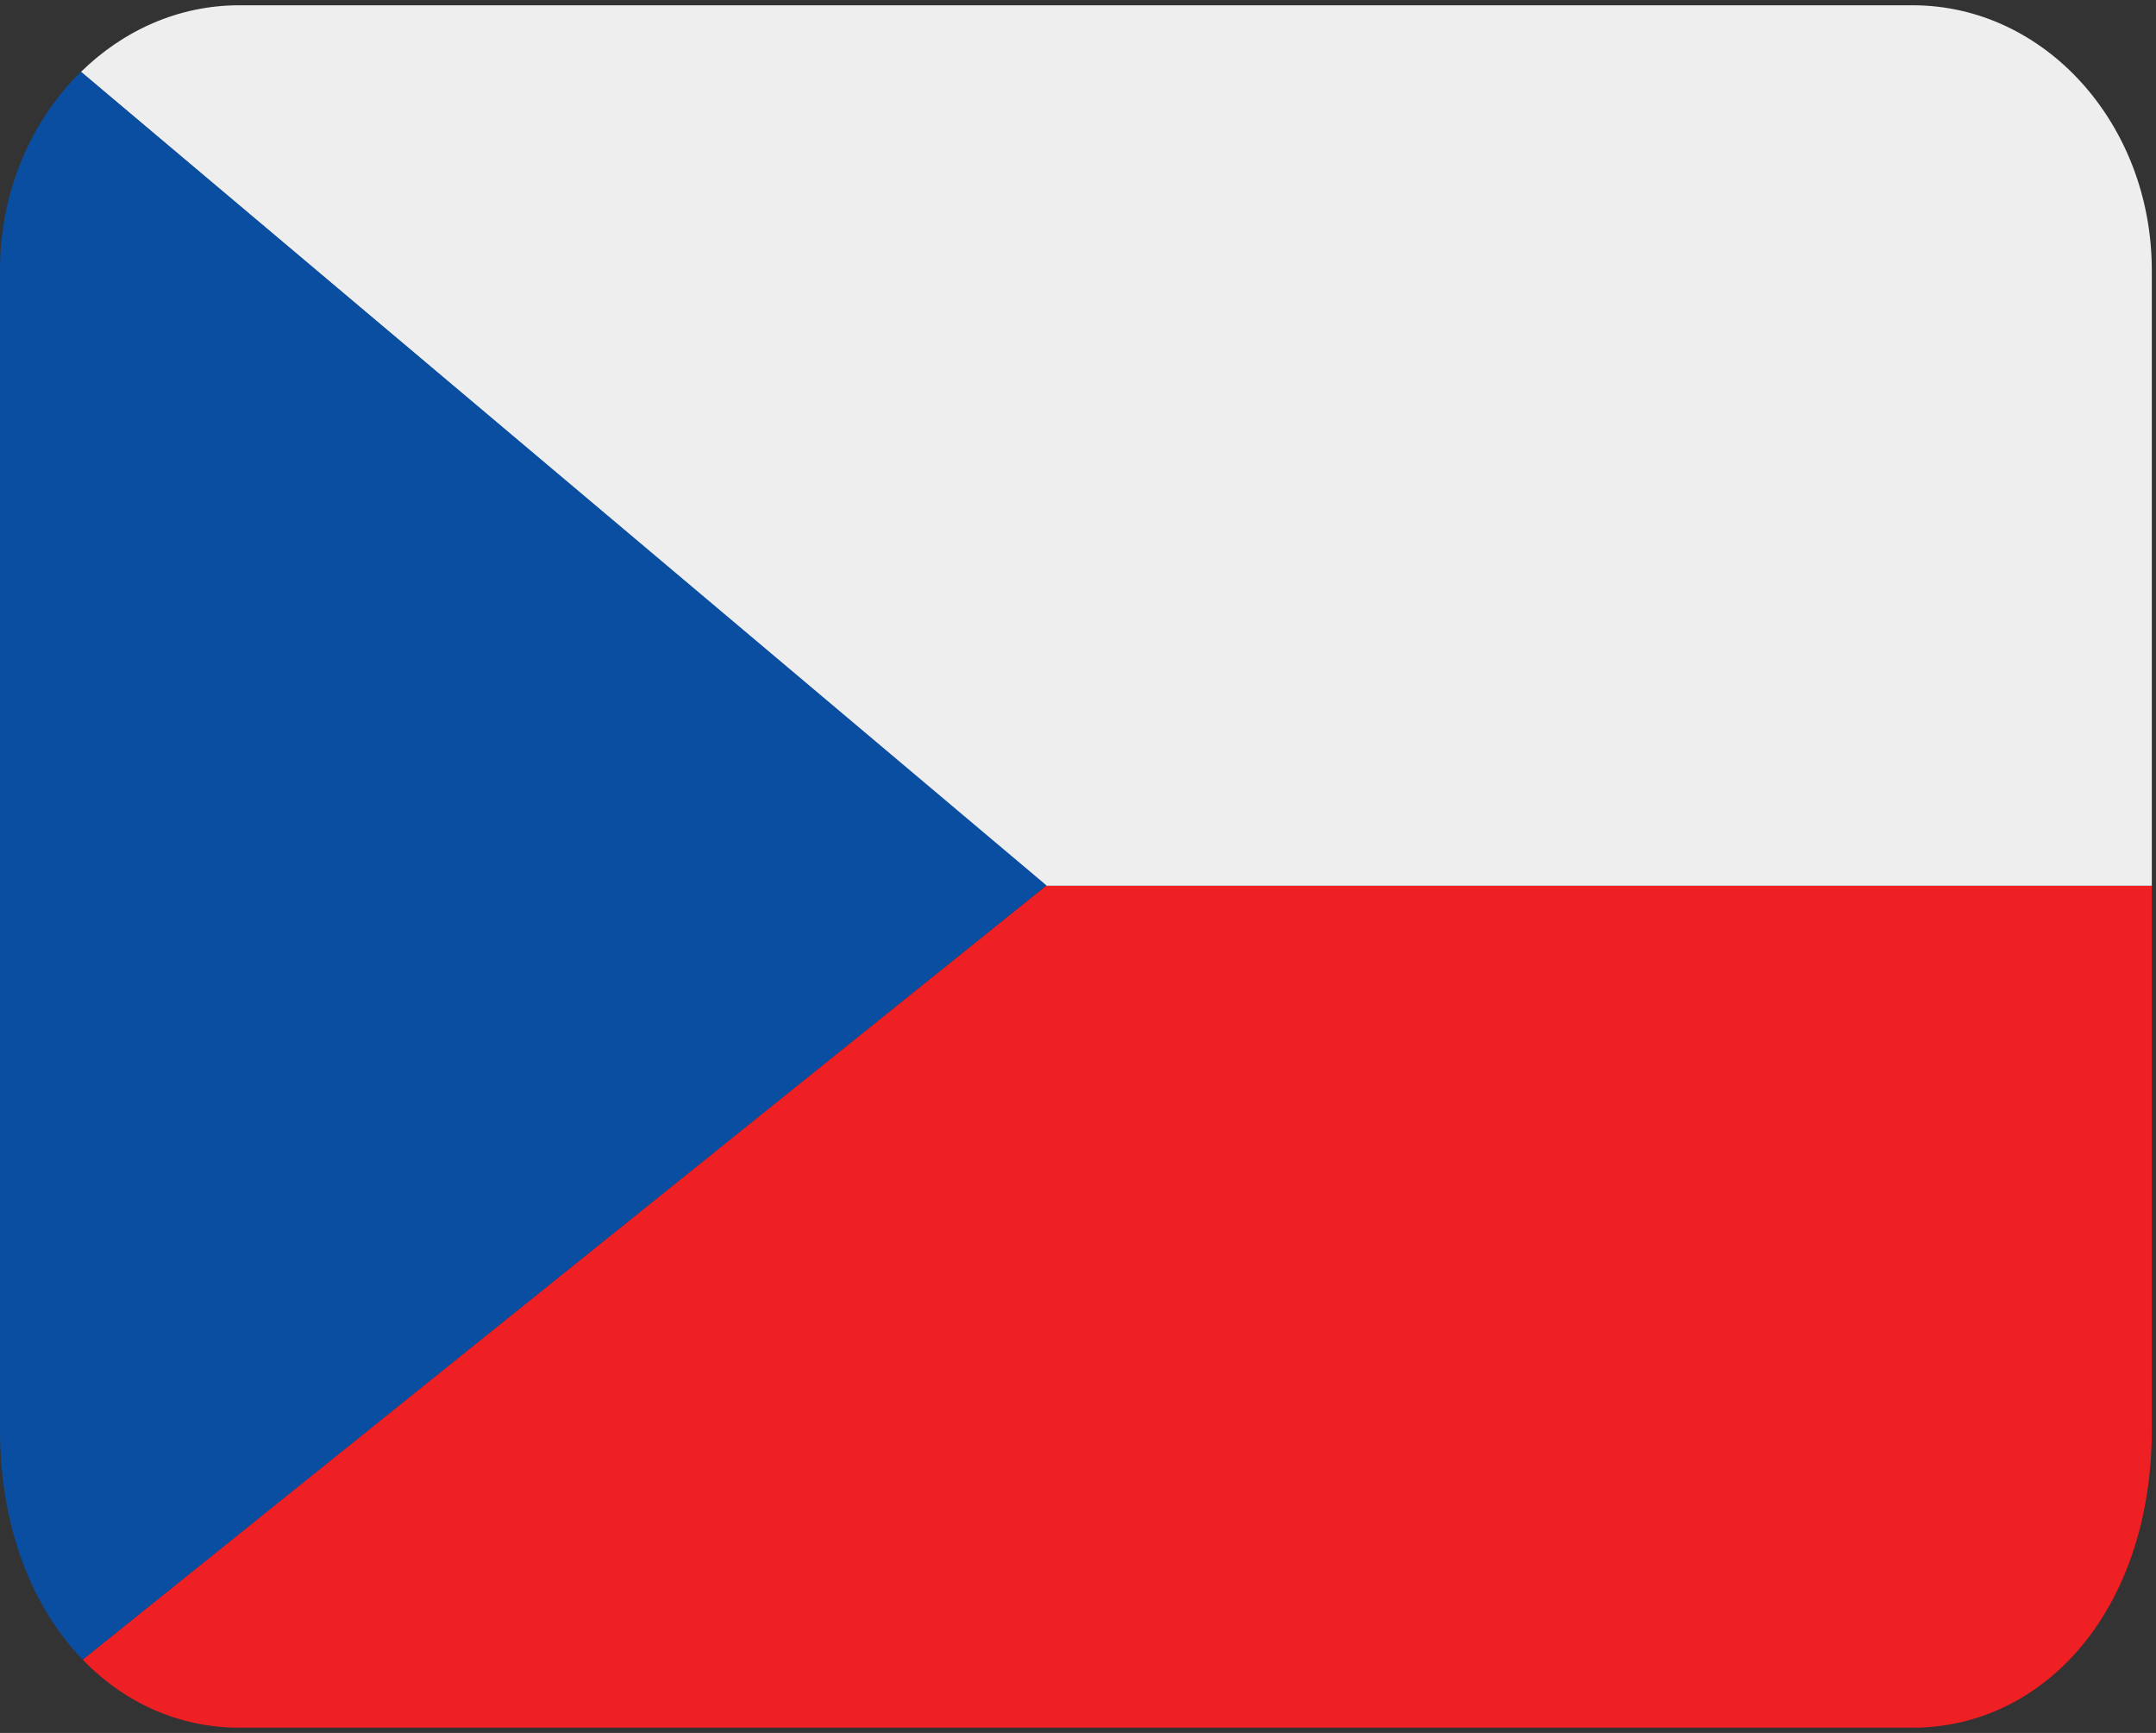
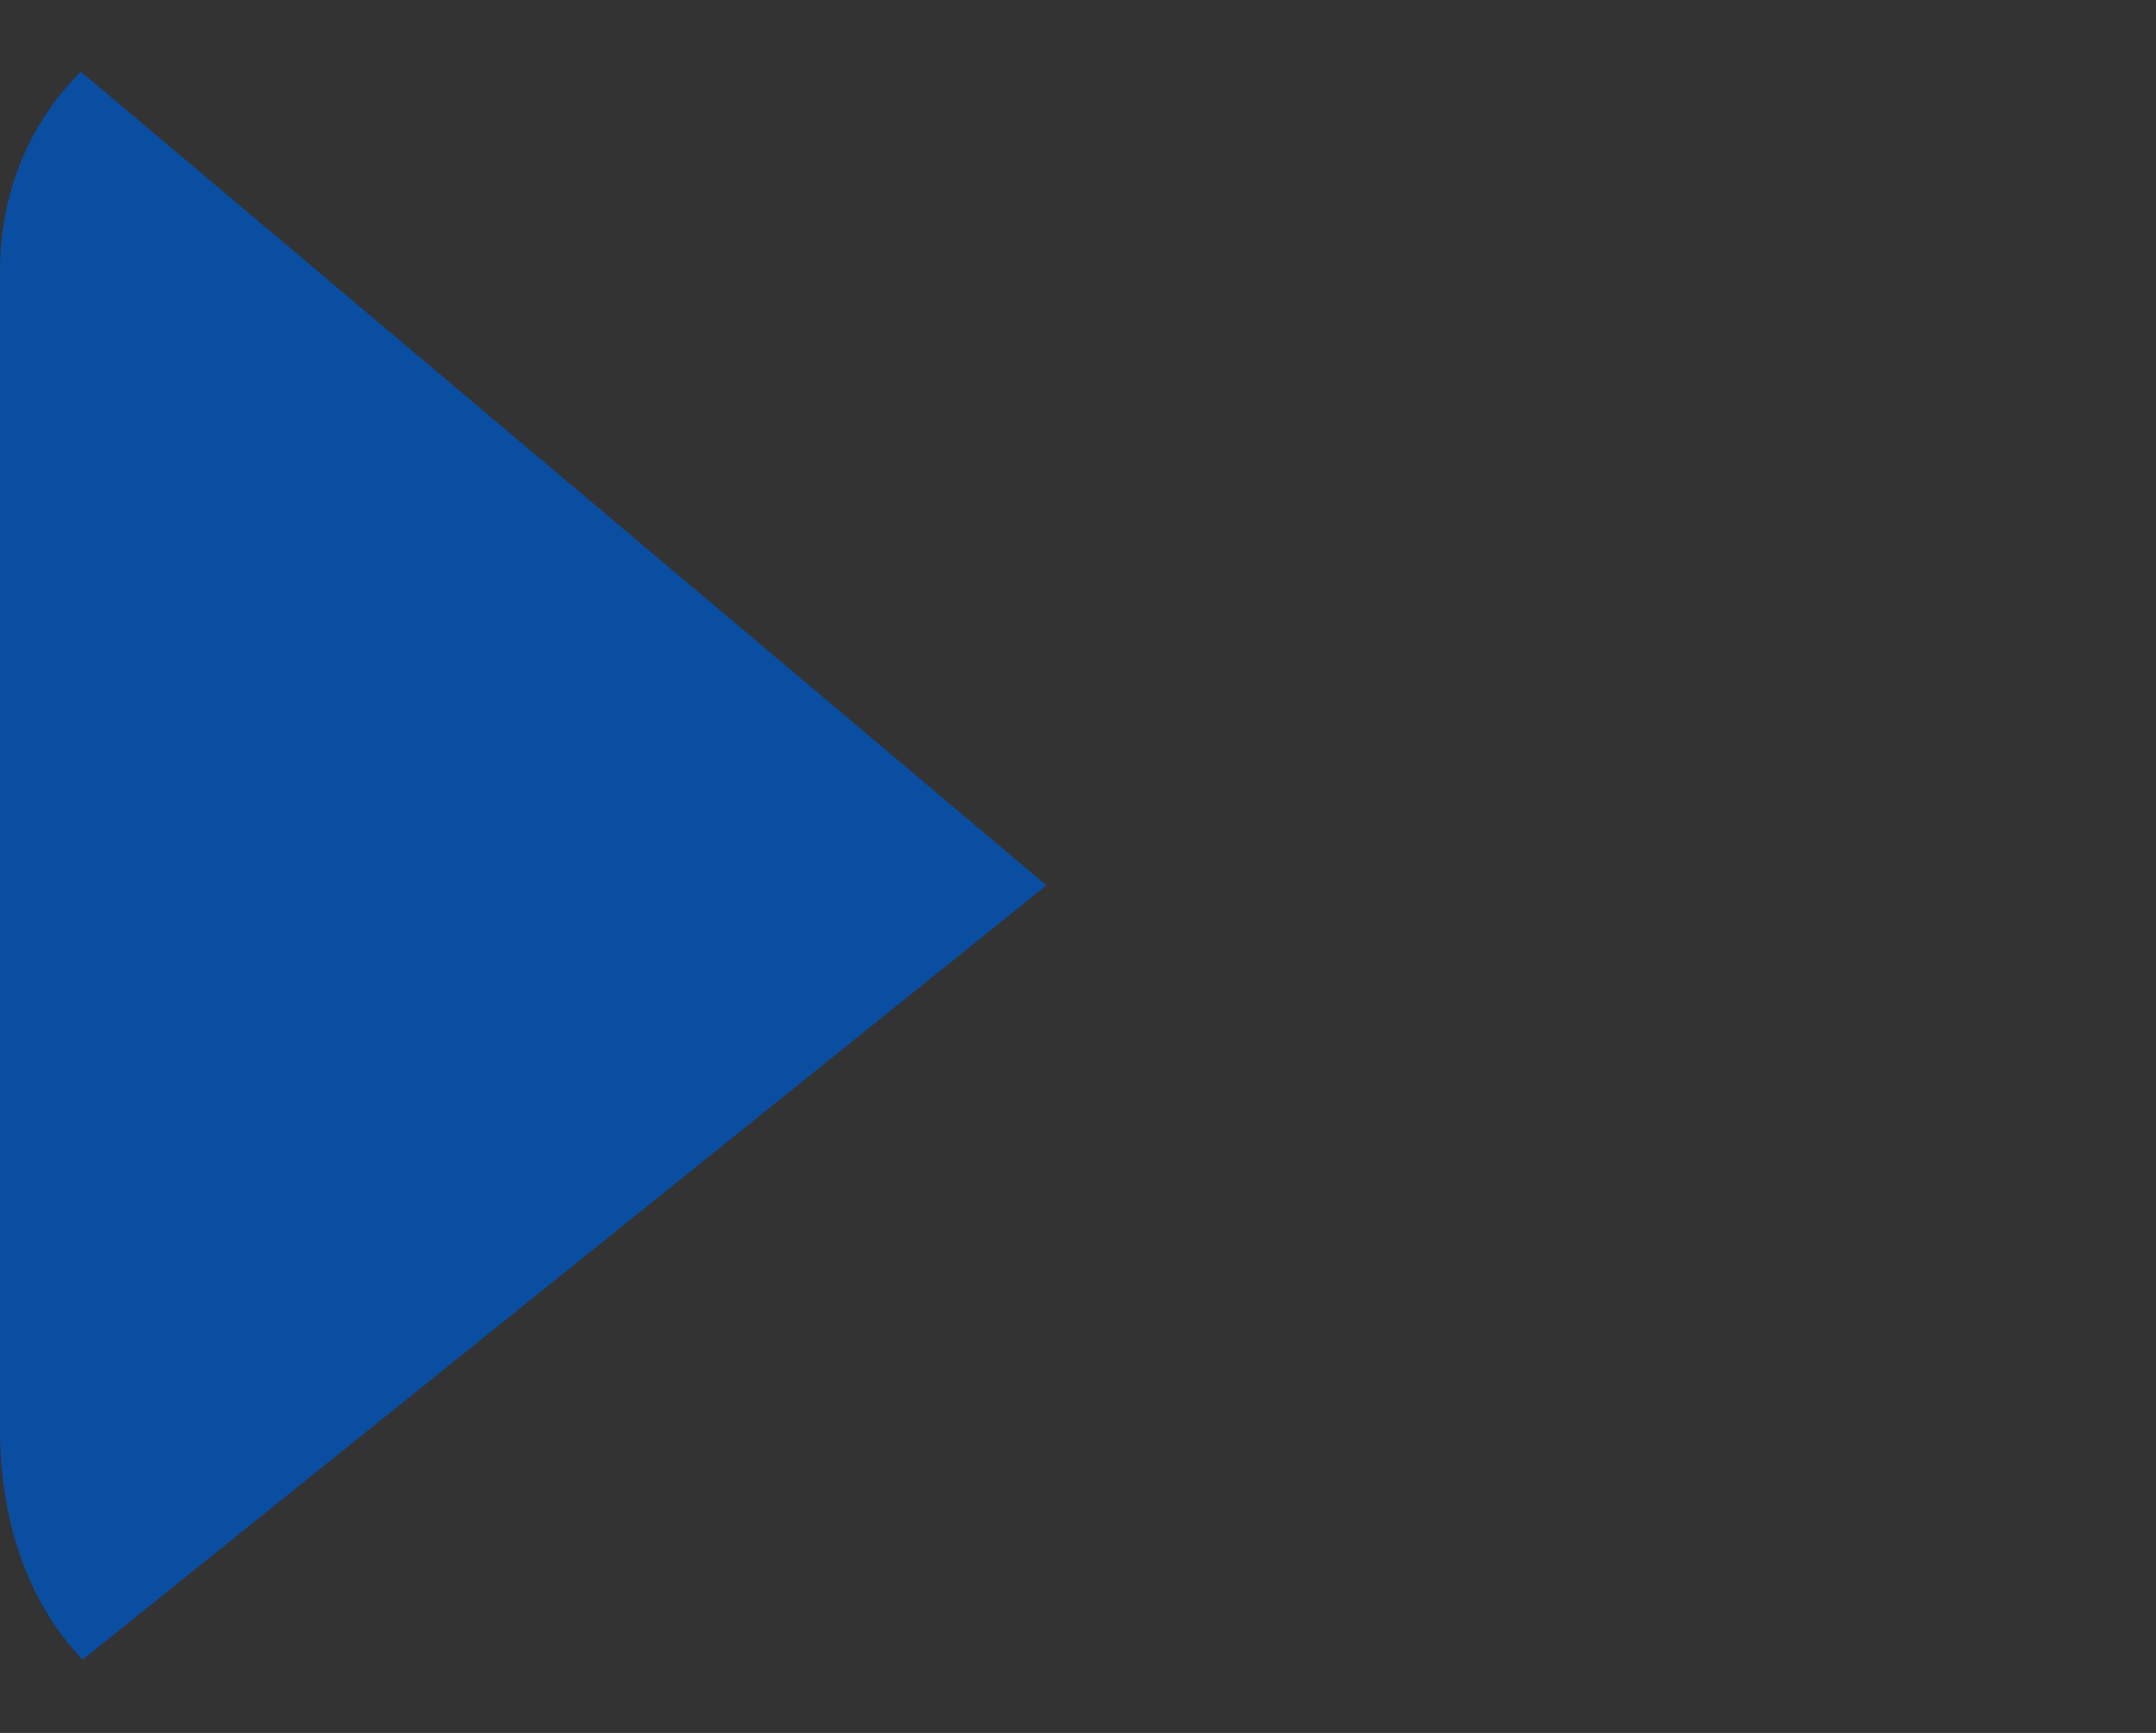
<svg xmlns="http://www.w3.org/2000/svg" width="56px" height="45px" viewBox="0 0 56 45" version="1.1">
  <rect x="0" y="0" width="56" height="45" fill="#333333" stroke="none" />
  <title>CZ</title>
  <desc>Created with Sketch.</desc>
  <defs />
  <g id="CZ" stroke="none" stroke-width="1" fill="none" fill-rule="evenodd">
    <g transform="translate(0, -1)" fill-rule="nonzero" id="Group">
      <g transform="translate(28, 23.409) scale(-1, 1) rotate(-180) translate(-28, -23.409) translate(0, 0.909)">
        <g id="Shape">
          <g>
-             <path d="M2.147,1.813 C3.237,0.686 4.654,0.046 6.21,0.046 L49.681,0.046 C53.11,0.046 55.891,3.128 55.891,7.788 L55.891,21.906 L27.169,21.906 L2.147,1.813 Z" fill="#EE2024" />
-             <path d="M6.21,44.772 C4.633,44.772 3.198,44.115 2.102,43.042 L27.169,21.909 L55.891,21.909 L55.891,37.891 C55.891,41.691 53.11,44.772 49.681,44.772 L6.21,44.772 Z" fill="#EEEEEE" />
            <path d="M27.18,21.918 L2.102,43.047 C0.817,41.786 0,39.948 0,37.896 L0,22.412 L0,7.788 C0,5.242 0.835,3.172 2.147,1.813 L27.18,21.918 Z" fill="#0A4EA2" />
          </g>
        </g>
      </g>
    </g>
  </g>
</svg>